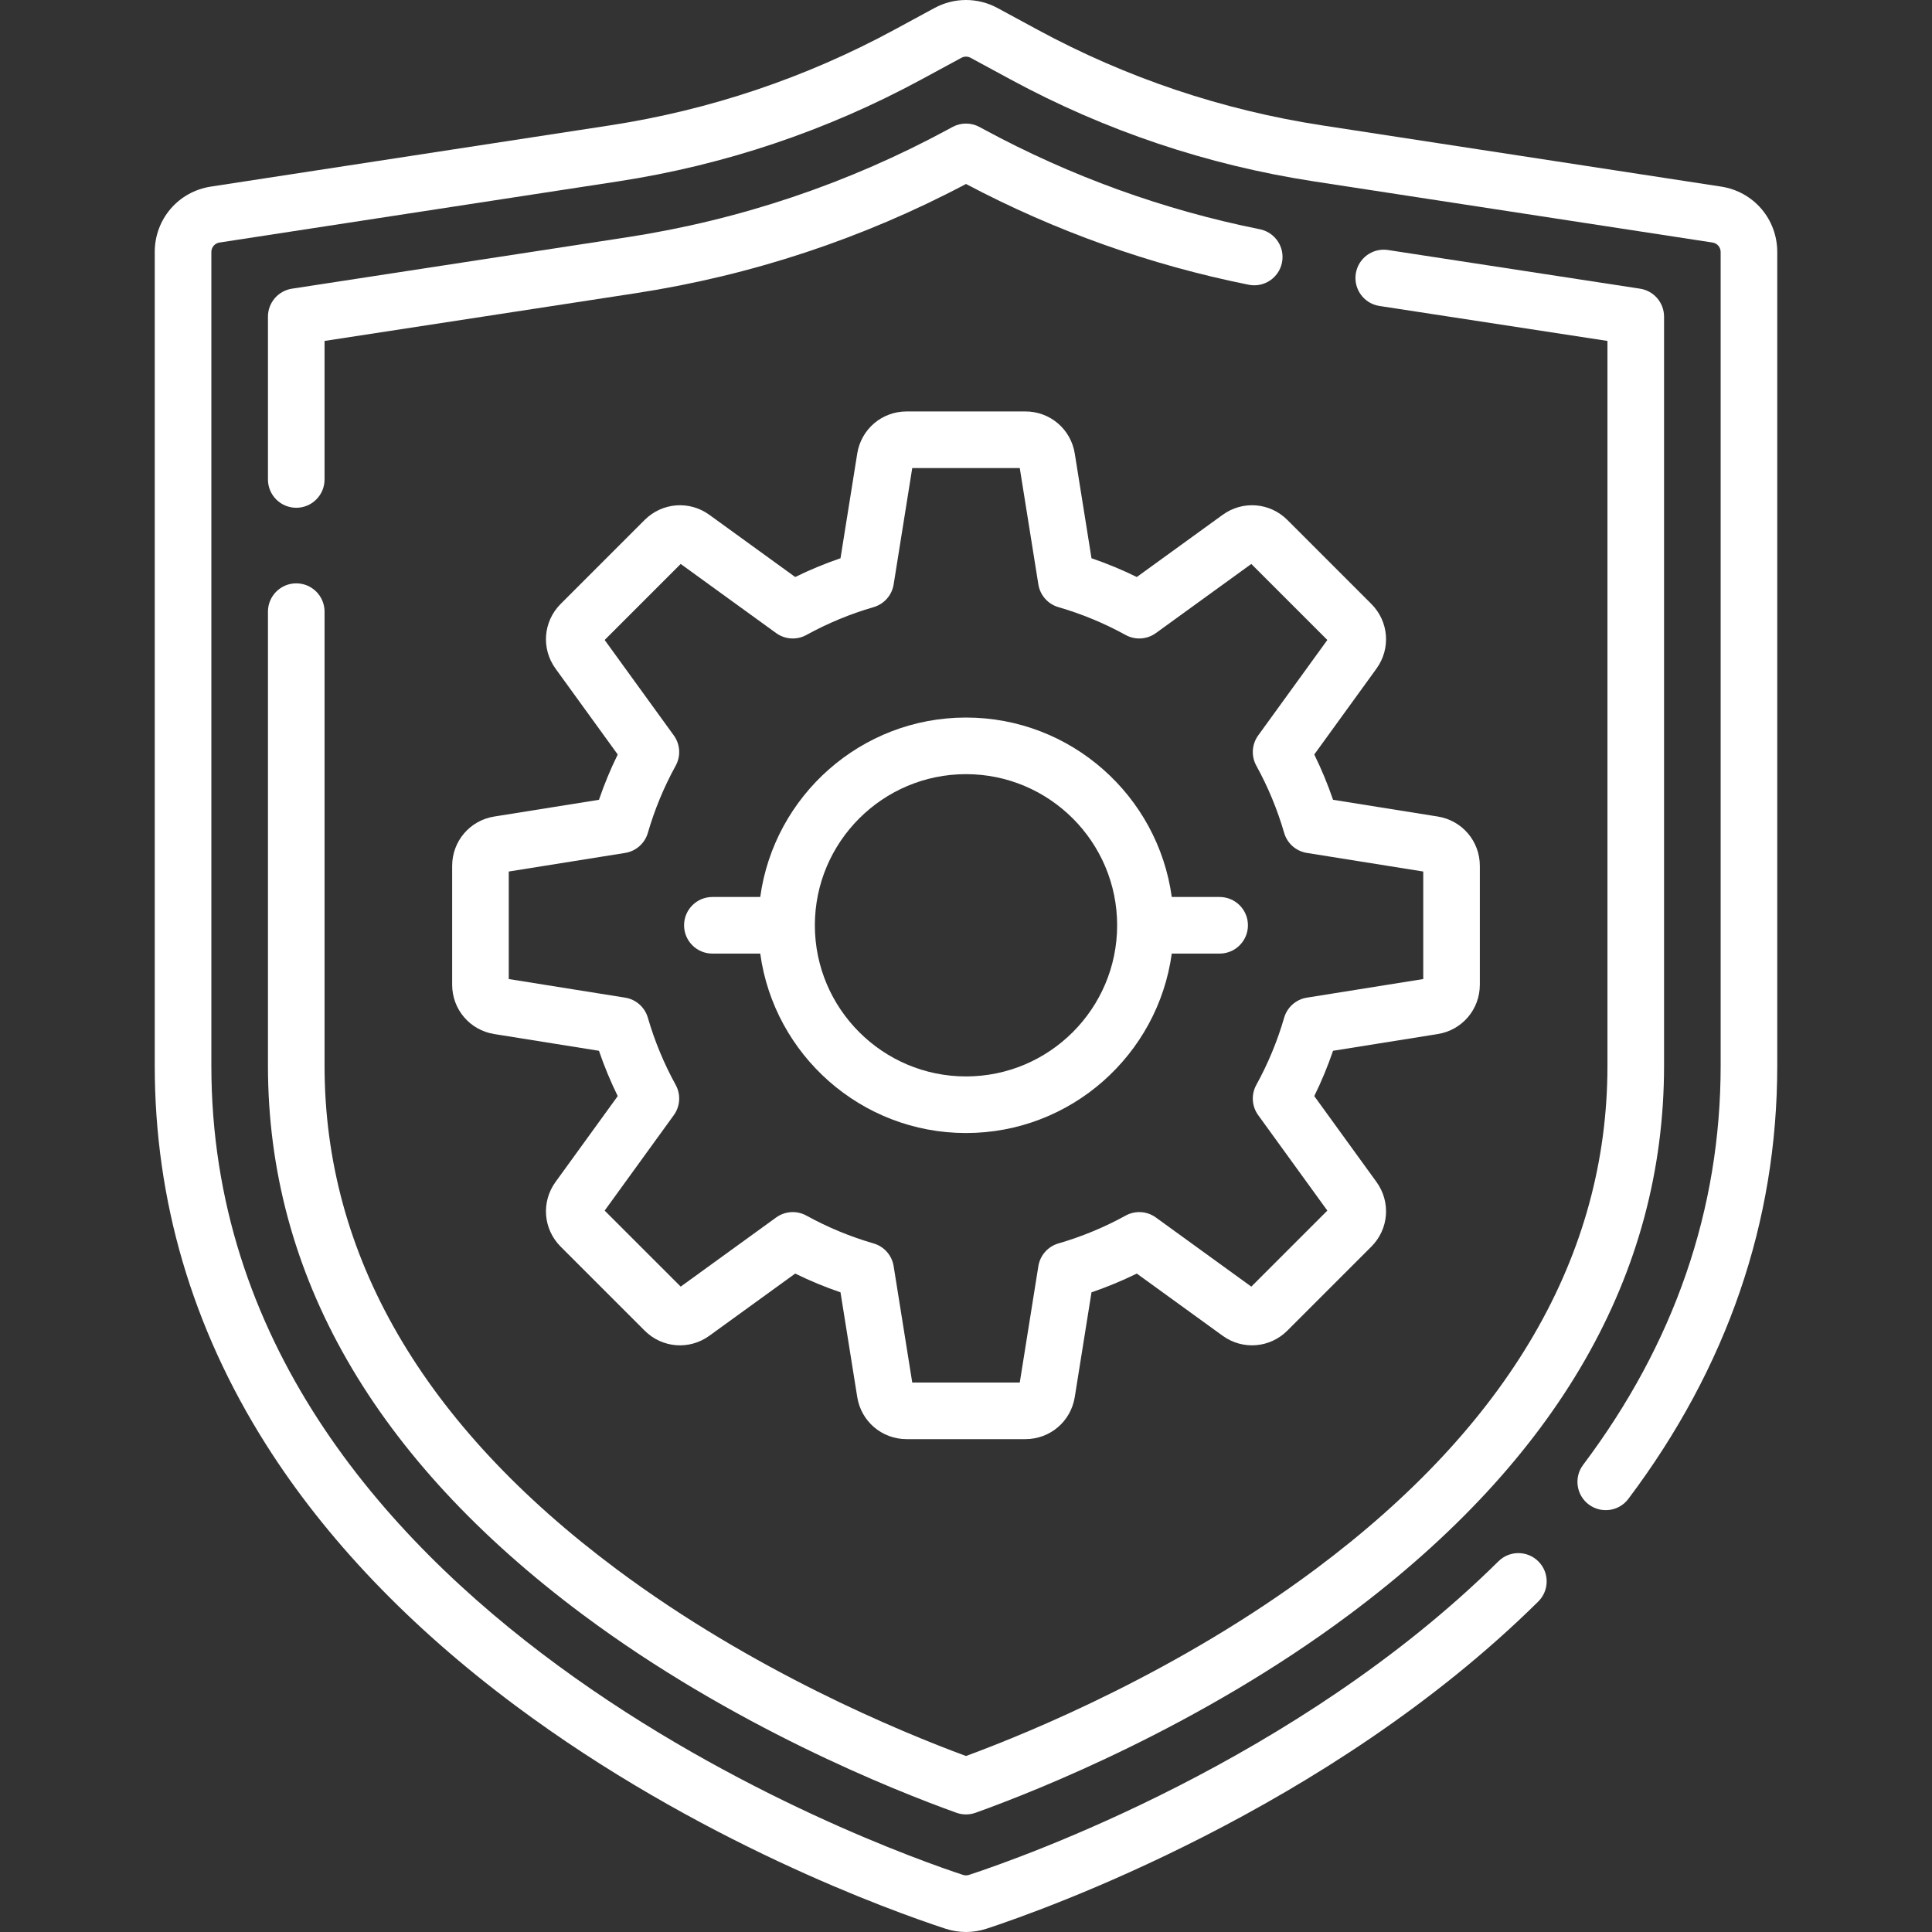
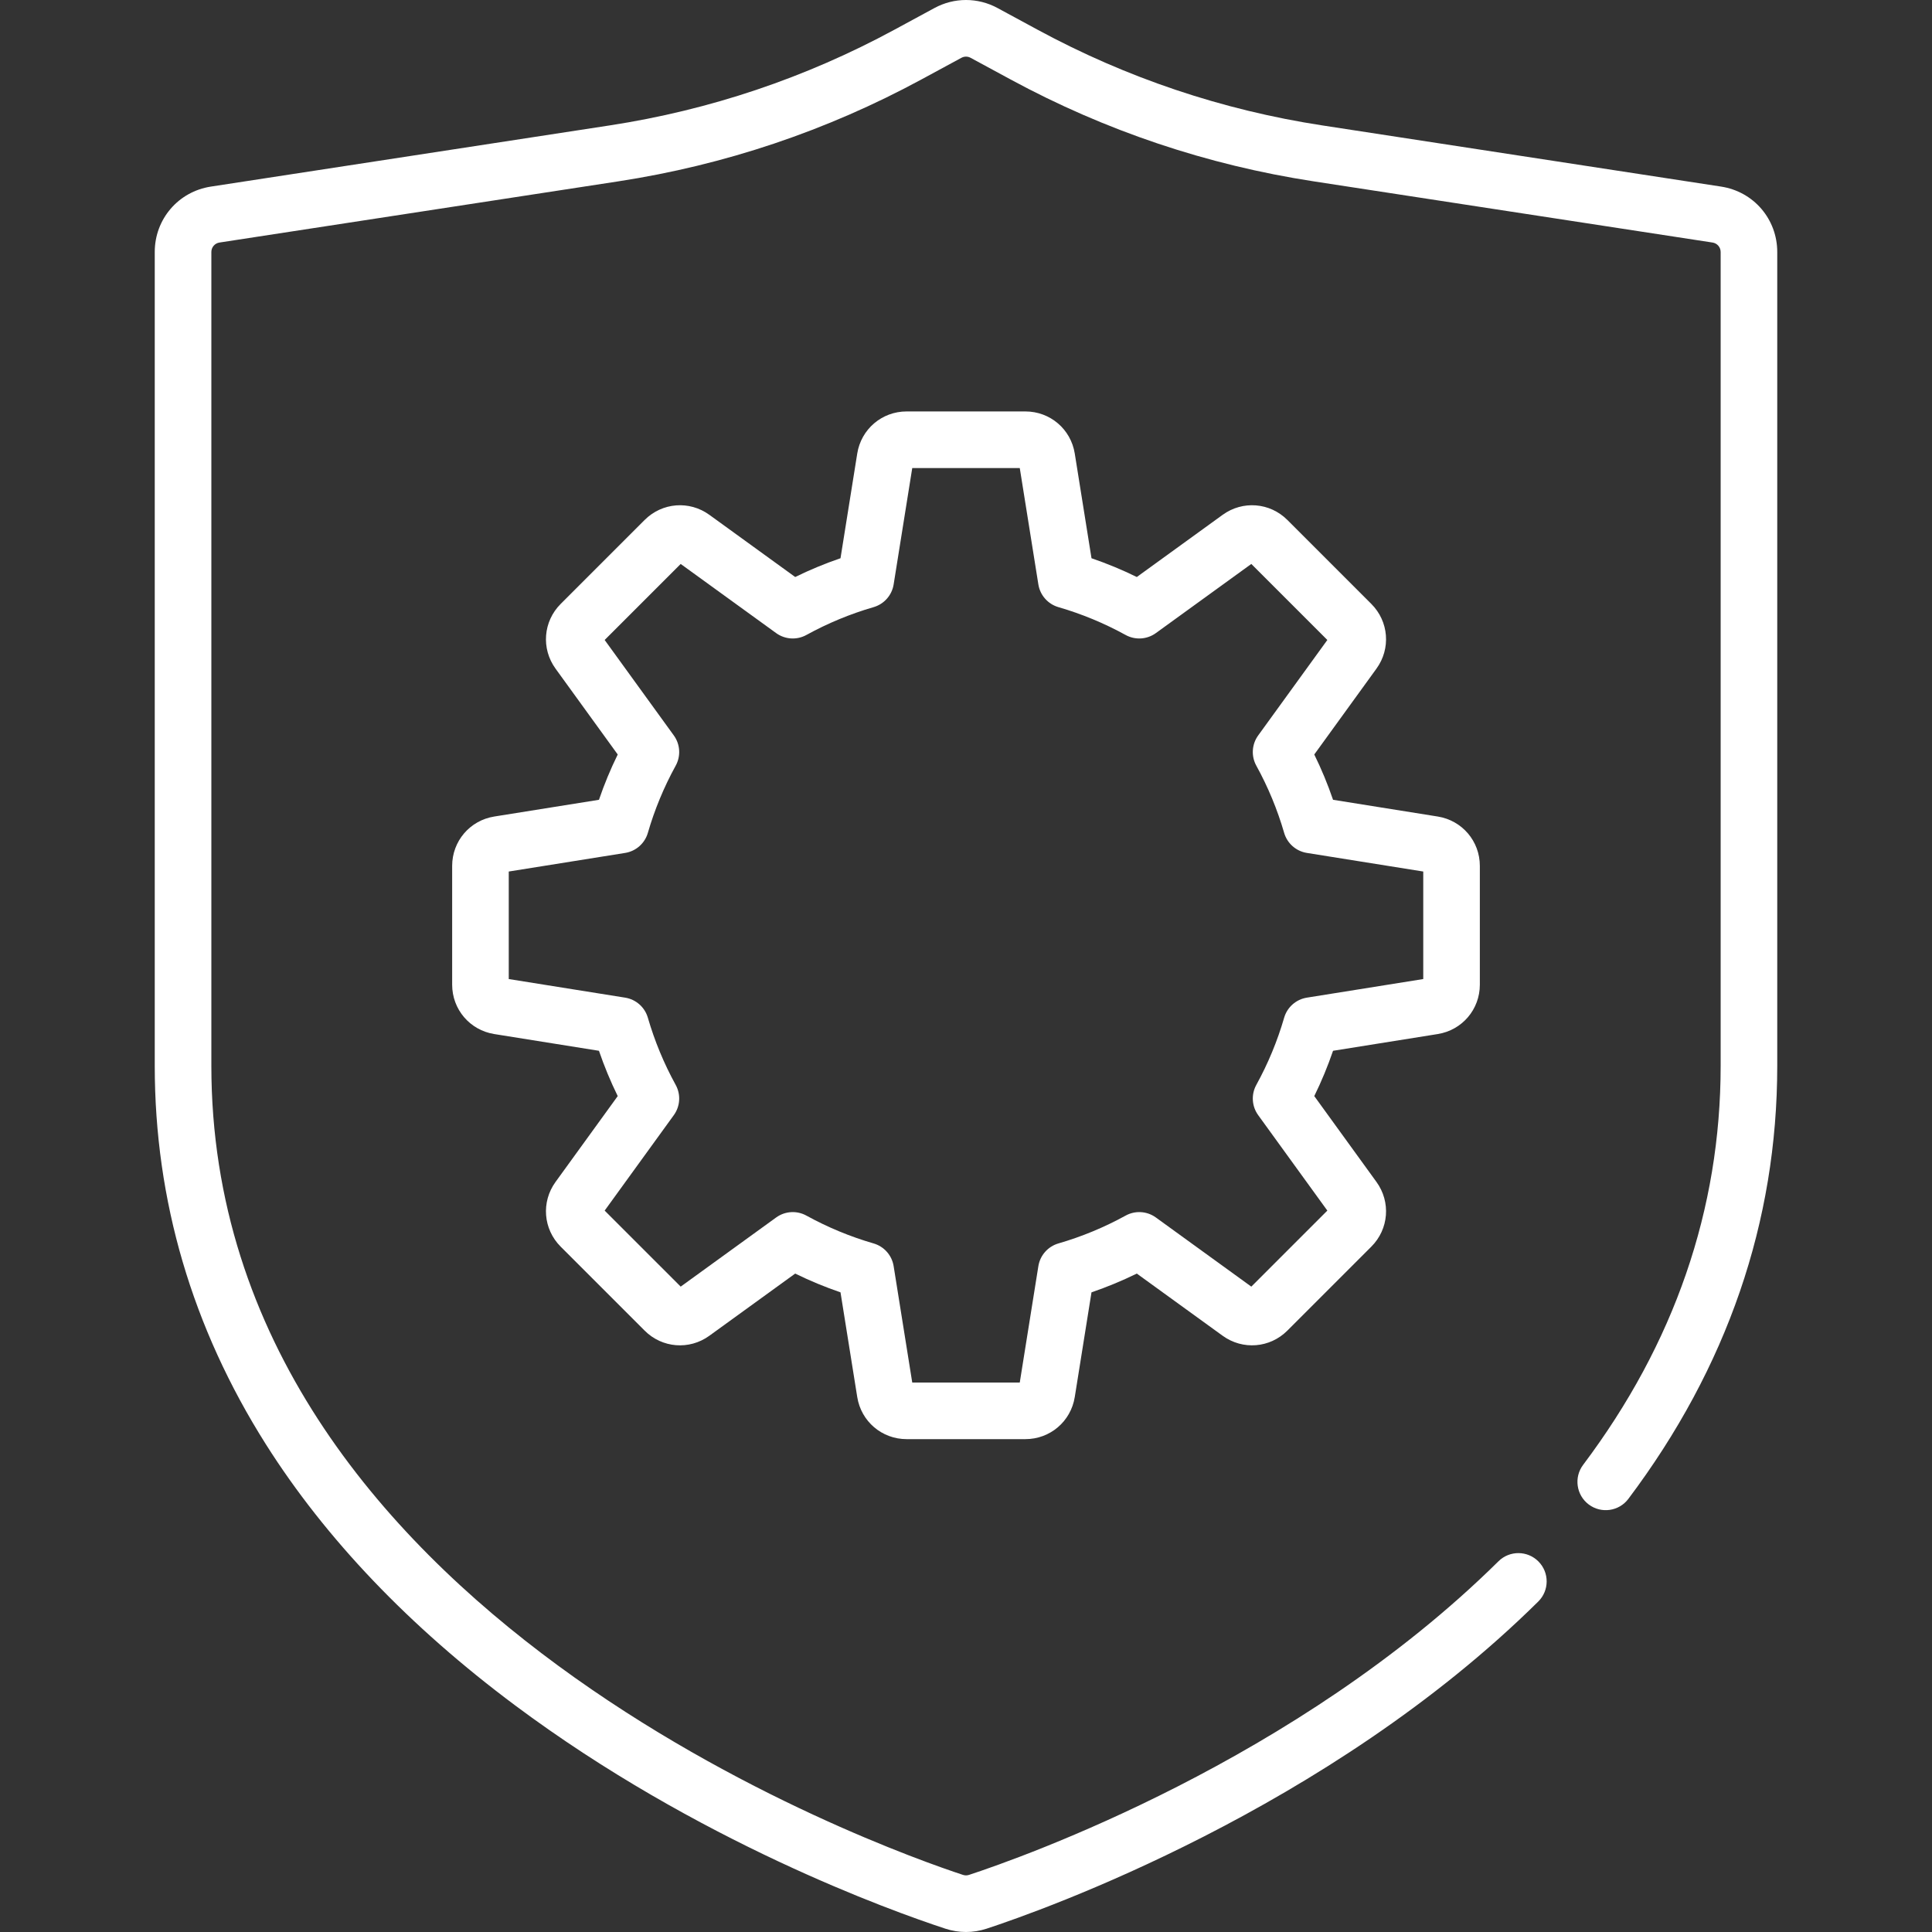
<svg xmlns="http://www.w3.org/2000/svg" id="Capa_1" enable-background="new 0 0 512.013 512.013" height="300" viewBox="0 0 512.013 512.013" width="300" version="1.1">
  <rect x="0" y="0" width="512.013" height="512.013" fill="#333333" stroke="none" />
  <g width="100%" height="100%" transform="matrix(1,0,0,1,0,0)">
    <g>
      <g>
        <g>
          <g>
            <path d="m456.123 49.45-105.724-16.219c-26.476-4.062-51.843-12.588-75.396-25.342l-10.646-5.765c-5.229-2.831-11.472-2.832-16.701 0l-10.646 5.765c-23.553 12.754-48.92 21.28-75.396 25.342l-105.724 16.219c-8.621 1.322-14.878 8.612-14.878 17.334v215.669c0 35.658 9.907 69.404 29.445 100.298 15.829 25.03 38.042 48.305 66.023 69.179 48.317 36.044 99.515 54.425 114.056 59.2 1.79.588 3.63.882 5.471.882 1.84 0 3.682-.294 5.471-.882 14.625-4.802 90.409-31.553 146.188-86.697 2.945-2.912 2.973-7.661.061-10.606s-7.66-2.974-10.606-.061c-53.389 52.782-126.256 78.495-140.321 83.113-.518.17-1.064.17-1.582 0-20.389-6.696-199.204-69.597-199.204-214.427v-215.668c0-1.262.905-2.317 2.153-2.508l105.724-16.219c28.185-4.324 55.19-13.4 80.264-26.978l10.645-5.765c.757-.409 1.661-.409 2.417 0l10.646 5.765c25.074 13.578 52.079 22.654 80.264 26.978l105.724 16.219c1.248.191 2.153 1.247 2.153 2.508v215.669c0 38.027-12.262 73.609-36.446 105.756-2.49 3.31-1.825 8.012 1.485 10.502 3.311 2.49 8.012 1.825 10.502-1.485 26.183-34.805 39.459-73.421 39.459-114.774v-215.668c-.003-8.722-6.26-16.012-14.881-17.334z" fill="#ffffff" fill-opacity="1" data-original-color="#000000ff" stroke="none" stroke-opacity="1" />
-             <path d="m71.012 282.454c0 55.214 28.062 104.144 83.407 145.432 39.562 29.513 82.45 46.565 99.053 52.527.819.294 1.677.441 2.535.441s1.715-.147 2.535-.441c16.603-5.961 59.492-23.014 99.053-52.527 55.345-41.288 83.407-90.218 83.407-145.432v-198.536c0-3.703-2.703-6.852-6.363-7.413l-66.785-10.245c-4.096-.632-7.923 2.181-8.55 6.276-.628 4.094 2.182 7.922 6.276 8.55l60.422 9.269v192.099c0 50.221-26.033 95.106-77.376 133.408-36.078 26.915-75.137 43.059-92.618 49.51-17.481-6.452-56.54-22.596-92.618-49.51-51.343-38.302-77.376-83.187-77.376-133.408v-120.358c0-4.142-3.358-7.5-7.5-7.5s-7.5 3.358-7.5 7.5v120.358z" fill="#ffffff" fill-opacity="1" data-original-color="#000000ff" stroke="none" stroke-opacity="1" />
-             <path d="m333.873 60.755c-25.574-5.138-50.188-14.049-73.156-26.487l-1.14-.617c-2.228-1.206-4.914-1.206-7.142 0l-1.139.617c-26.597 14.401-55.239 24.029-85.132 28.615l-88.789 13.622c-3.66.562-6.363 3.71-6.363 7.413v43.149c0 4.142 3.358 7.5 7.5 7.5s7.5-3.358 7.5-7.5v-36.712l82.426-12.645c30.694-4.708 60.14-14.444 87.569-28.95 23.584 12.47 48.773 21.45 74.912 26.702 4.059.814 8.014-1.815 8.83-5.876s-1.815-8.015-5.876-8.831z" fill="#ffffff" fill-opacity="1" data-original-color="#000000ff" stroke="none" stroke-opacity="1" />
            <path d="m363.429 160.054-22.259-22.26c-4.63-4.628-11.839-5.201-17.142-1.36l-22.756 16.484c-3.894-1.911-7.908-3.574-12.006-4.974l-4.435-27.747c-1.034-6.465-6.537-11.158-13.084-11.158h-31.479c-6.548 0-12.051 4.693-13.084 11.159l-4.435 27.746c-4.098 1.4-8.113 3.063-12.006 4.974l-22.756-16.484c-5.302-3.84-12.511-3.268-17.142 1.362l-22.259 22.259c-4.631 4.63-5.203 11.84-1.361 17.143l16.484 22.756c-1.911 3.893-3.574 7.907-4.974 12.006l-27.746 4.435c-6.466 1.033-11.159 6.536-11.159 13.084v31.479c0 6.548 4.693 12.051 11.159 13.084l27.746 4.435c1.4 4.098 3.064 8.113 4.974 12.006l-16.484 22.755c-3.842 5.303-3.27 12.513 1.361 17.143l22.259 22.259c4.63 4.63 11.839 5.204 17.142 1.361l22.756-16.484c3.894 1.91 7.908 3.574 12.006 4.974l4.435 27.746c1.033 6.466 6.536 11.159 13.084 11.159h31.479c6.547 0 12.05-4.692 13.084-11.159l4.434-27.746c4.098-1.4 8.113-3.063 12.006-4.974l22.756 16.484c5.302 3.84 12.512 3.268 17.142-1.362l22.259-22.259c4.631-4.63 5.203-11.84 1.361-17.143l-16.484-22.755c1.911-3.894 3.574-7.908 4.975-12.006l27.745-4.435c6.466-1.033 11.159-6.536 11.159-13.084v-31.479c0-6.548-4.693-12.051-11.159-13.084l-27.745-4.435c-1.4-4.098-3.063-8.112-4.975-12.006l16.484-22.755c3.843-5.303 3.27-12.513-1.36-17.144zm-29.987 34.848c-1.703 2.351-1.896 5.474-.497 8.017 3.107 5.644 5.588 11.633 7.375 17.801.808 2.789 3.153 4.861 6.021 5.319l30.844 4.93v28.495l-30.844 4.93c-2.868.458-5.212 2.531-6.021 5.32-1.786 6.168-4.268 12.157-7.375 17.801-1.4 2.543-1.207 5.666.497 8.017l18.325 25.297-20.148 20.149-25.297-18.325c-2.351-1.704-5.474-1.896-8.017-.497-5.643 3.106-11.633 5.587-17.802 7.374-2.789.808-4.861 3.153-5.32 6.021l-4.929 30.844h-28.494l-4.93-30.844c-.458-2.867-2.531-5.212-5.32-6.021-6.169-1.787-12.159-4.268-17.801-7.374-2.544-1.4-5.666-1.207-8.017.497l-25.297 18.324-20.149-20.148 18.325-25.297c1.703-2.351 1.896-5.474.497-8.017-3.106-5.643-5.587-11.632-7.375-17.802-.808-2.789-3.153-4.861-6.02-5.319l-30.844-4.93v-28.494l30.844-4.93c2.867-.458 5.212-2.53 6.02-5.319 1.788-6.17 4.269-12.16 7.375-17.802 1.4-2.543 1.207-5.666-.497-8.017l-18.325-25.297 20.149-20.148 25.296 18.324c2.352 1.704 5.474 1.896 8.017.497 5.643-3.106 11.633-5.587 17.802-7.374 2.789-.808 4.861-3.153 5.32-6.021l4.93-30.844h28.495l4.929 30.844c.458 2.867 2.531 5.212 5.32 6.021 6.169 1.787 12.159 4.268 17.802 7.374 2.542 1.399 5.665 1.207 8.017-.497l25.297-18.325 20.148 20.149z" fill="#ffffff" fill-opacity="1" data-original-color="#000000ff" stroke="none" stroke-opacity="1" />
-             <path d="m323.224 237.717h-12.686c-3.671-26.821-26.718-47.555-54.531-47.555-27.812 0-50.86 20.734-54.531 47.555h-12.686c-4.142 0-7.5 3.358-7.5 7.5s3.358 7.5 7.5 7.5h12.686c3.671 26.82 26.719 47.555 54.531 47.555s50.859-20.735 54.531-47.555h12.686c4.142 0 7.5-3.358 7.5-7.5s-3.358-7.5-7.5-7.5zm-67.217 47.555c-22.086 0-40.055-17.969-40.055-40.055s17.969-40.055 40.055-40.055 40.055 17.968 40.055 40.055-17.969 40.055-40.055 40.055z" fill="#ffffff" fill-opacity="1" data-original-color="#000000ff" stroke="none" stroke-opacity="1" />
          </g>
        </g>
      </g>
    </g>
  </g>
</svg>